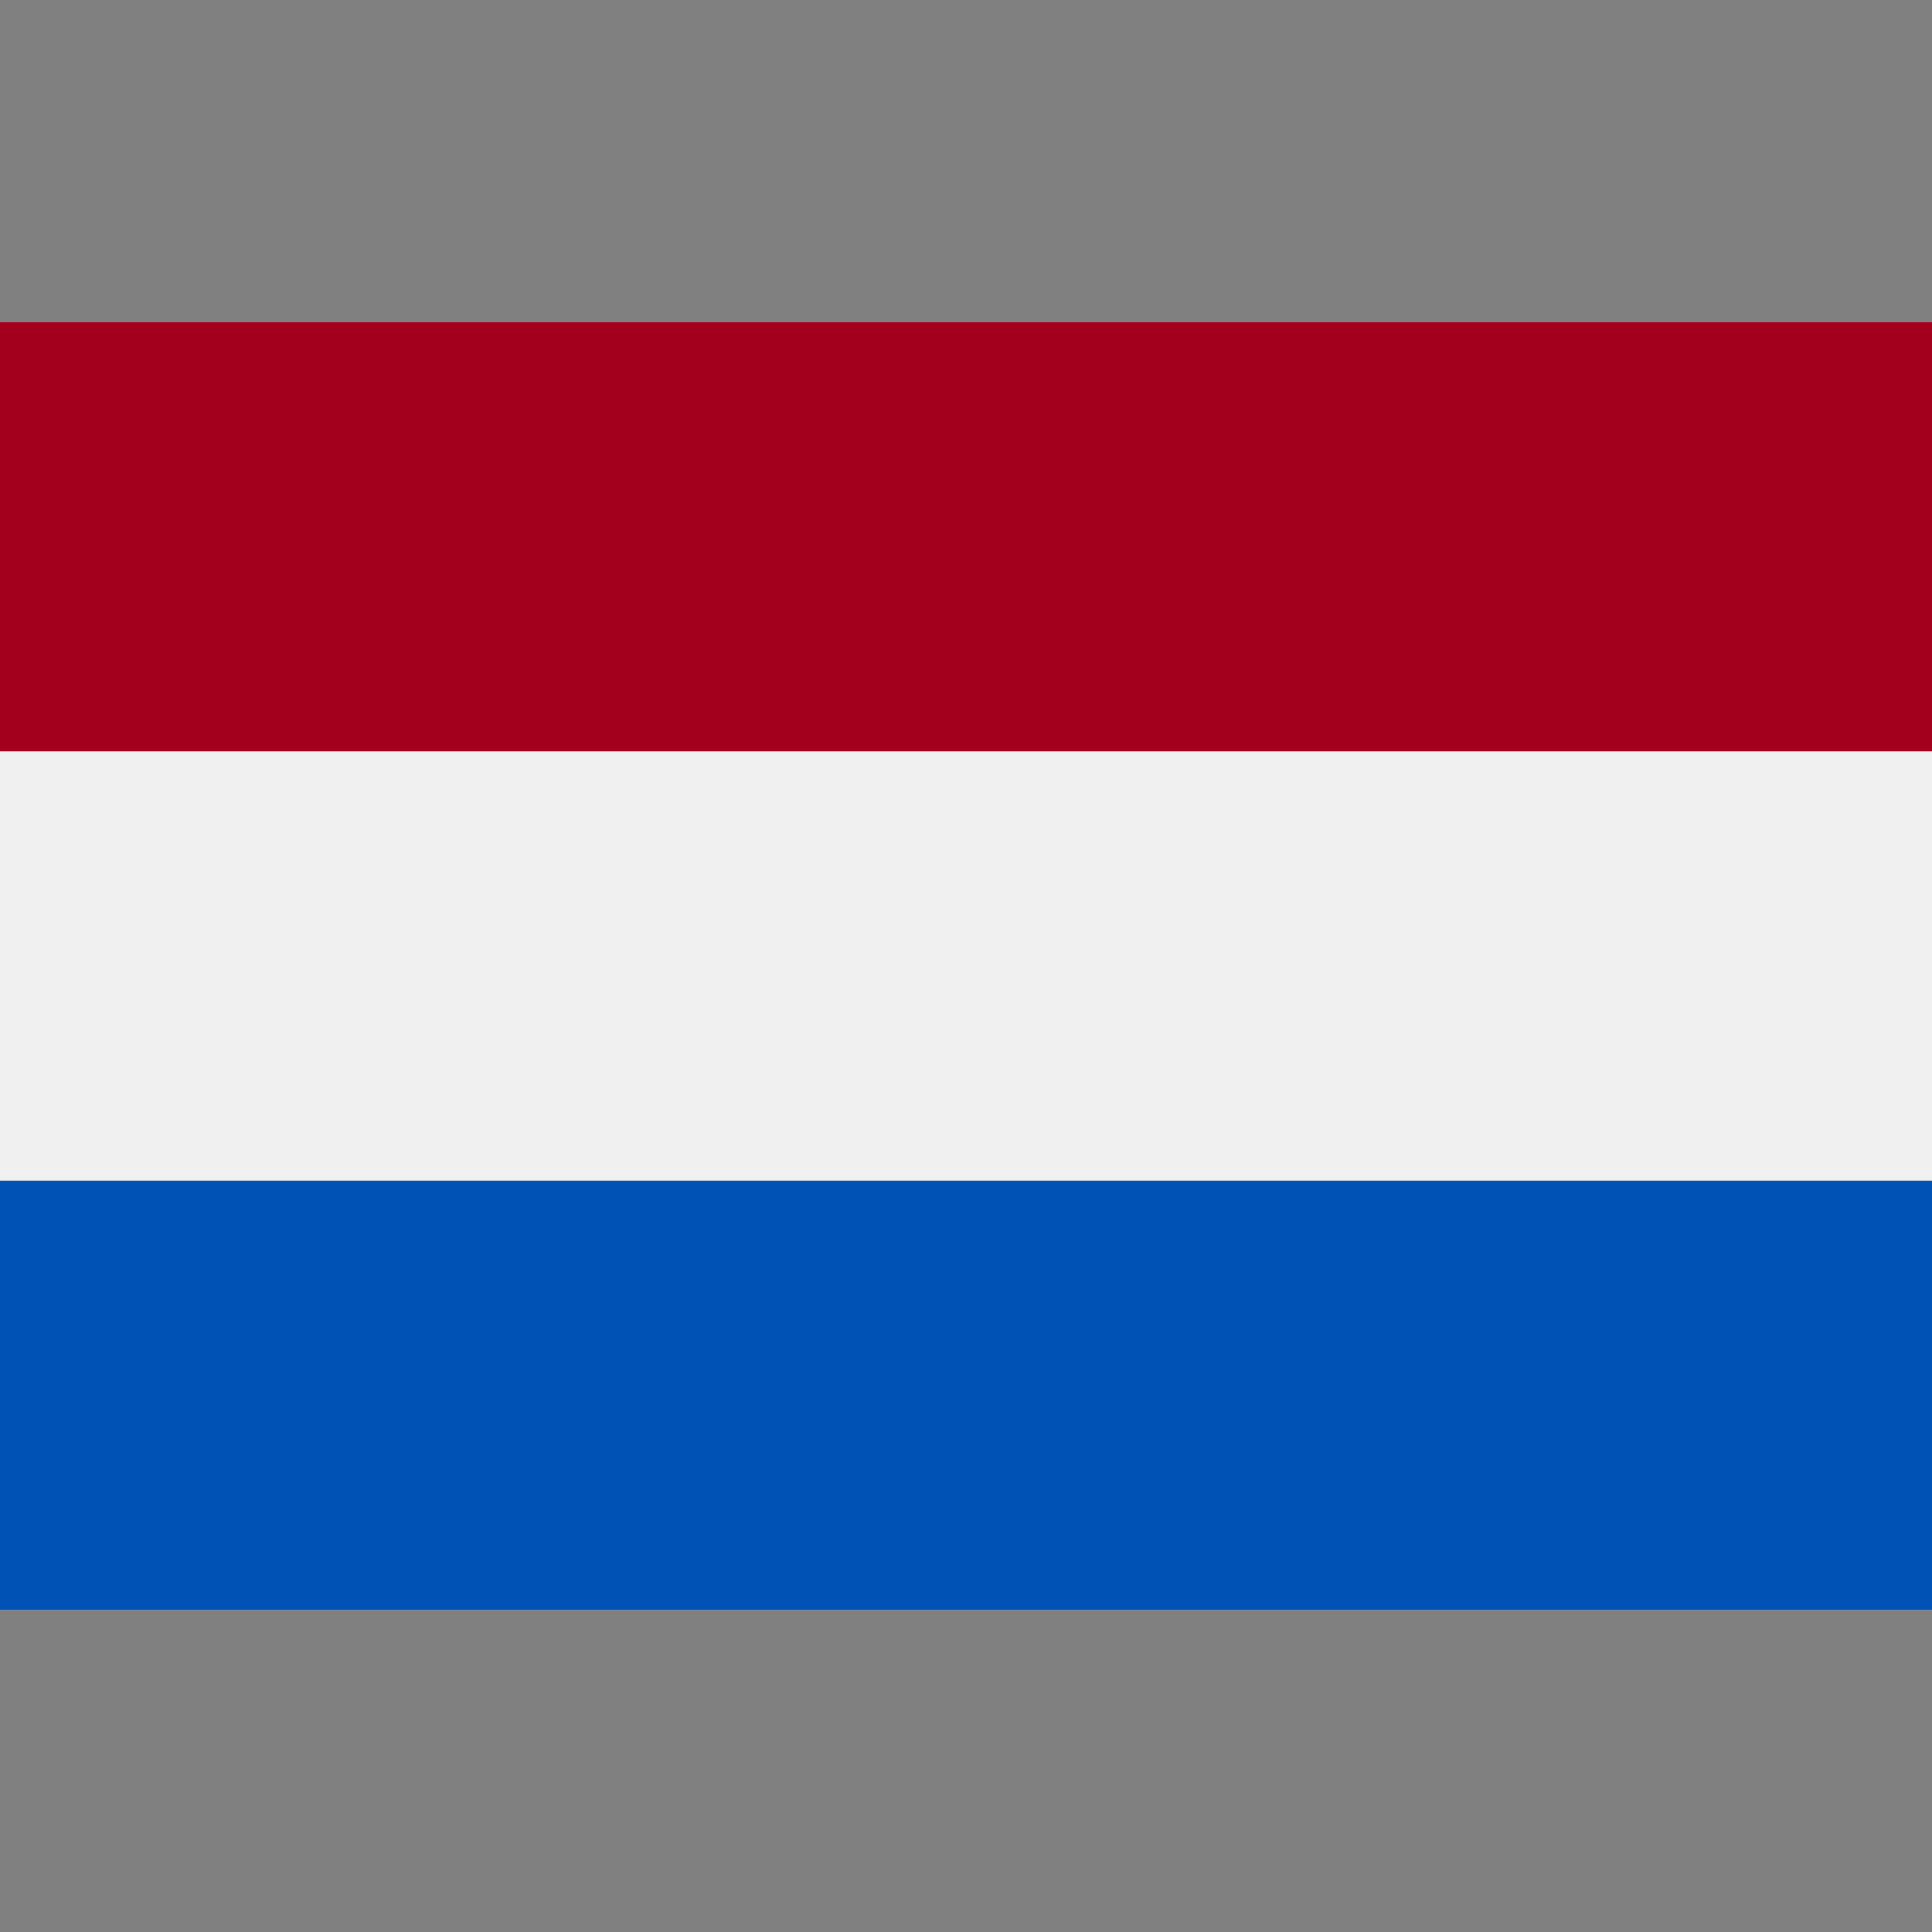
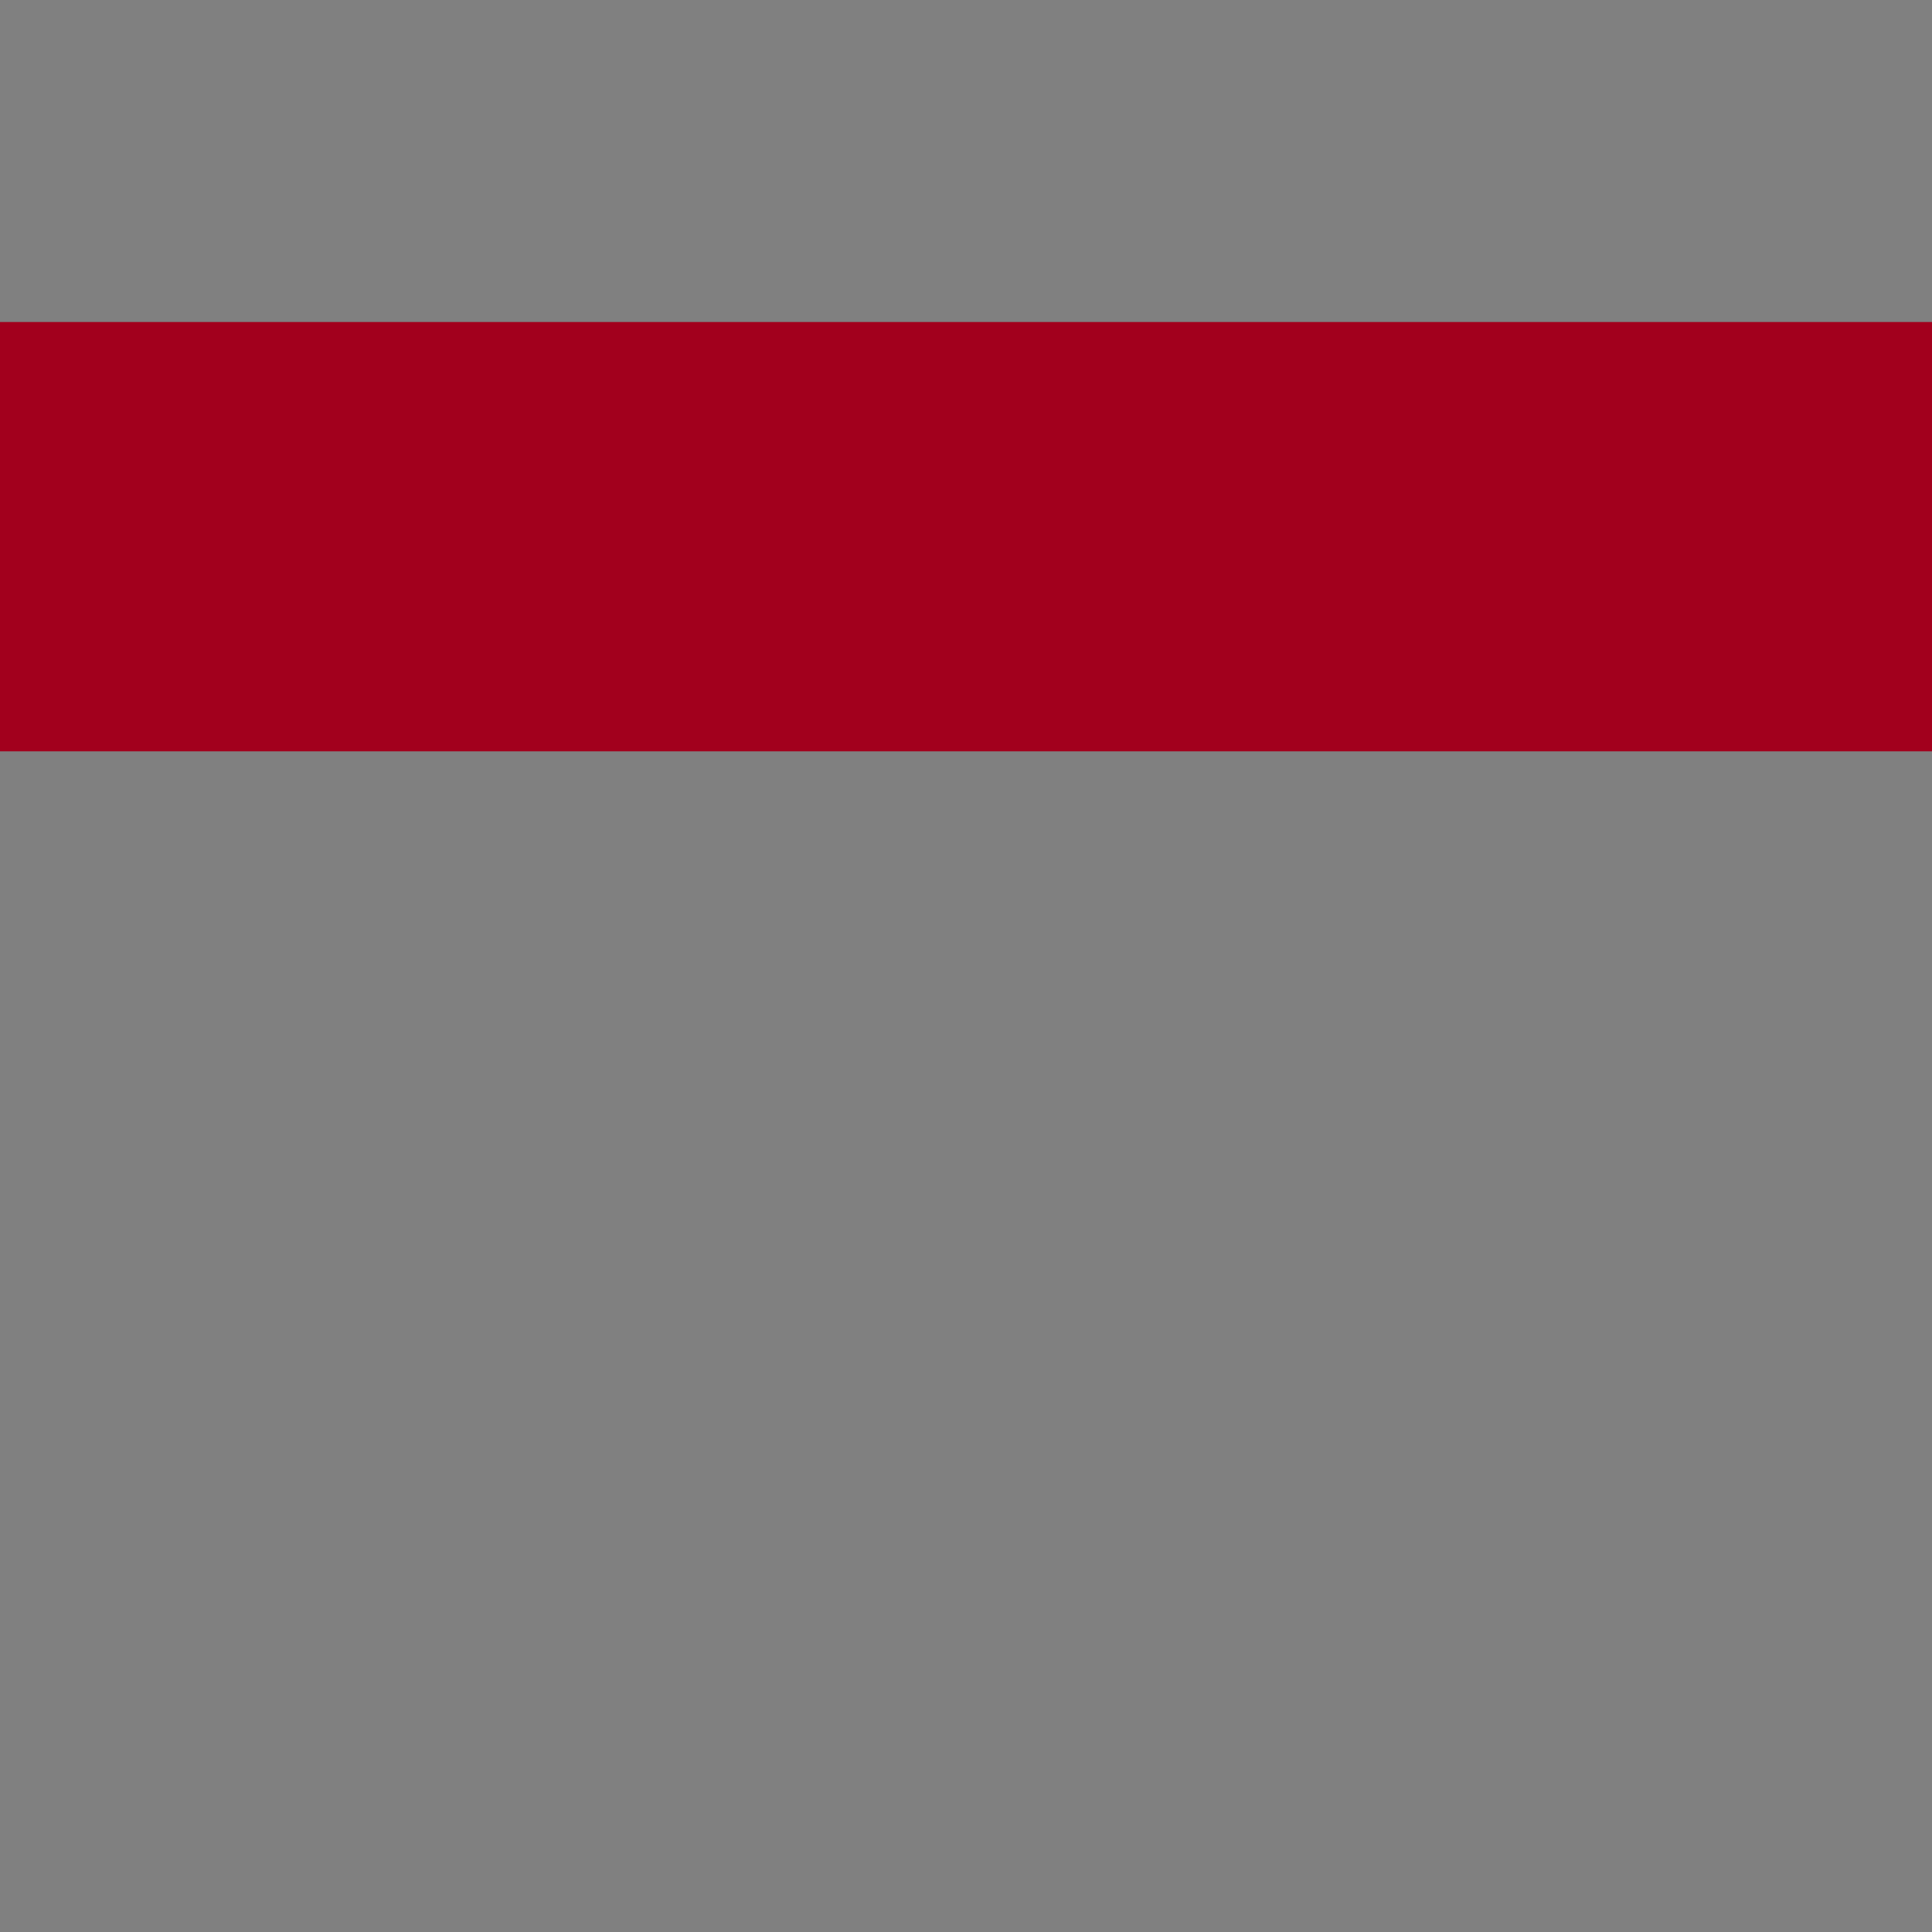
<svg xmlns="http://www.w3.org/2000/svg" width="512" height="512" x="0" y="0" viewBox="0 0 512 512" style="enable-background:new 0 0 512 512" xml:space="preserve">
  <rect x="0" y="0" width="512" height="512" fill="#808080" stroke="none" />
  <g>
-     <path d="M0 85.337h512v341.326H0z" style="" fill="#f0f0f0" data-original="#f0f0f0" />
    <path d="M0 85.337h512v113.775H0z" style="" fill="#a2001d" data-original="#a2001d" />
-     <path d="M0 312.888h512v113.775H0z" style="" fill="#0052b4" data-original="#0052b4" />
  </g>
</svg>